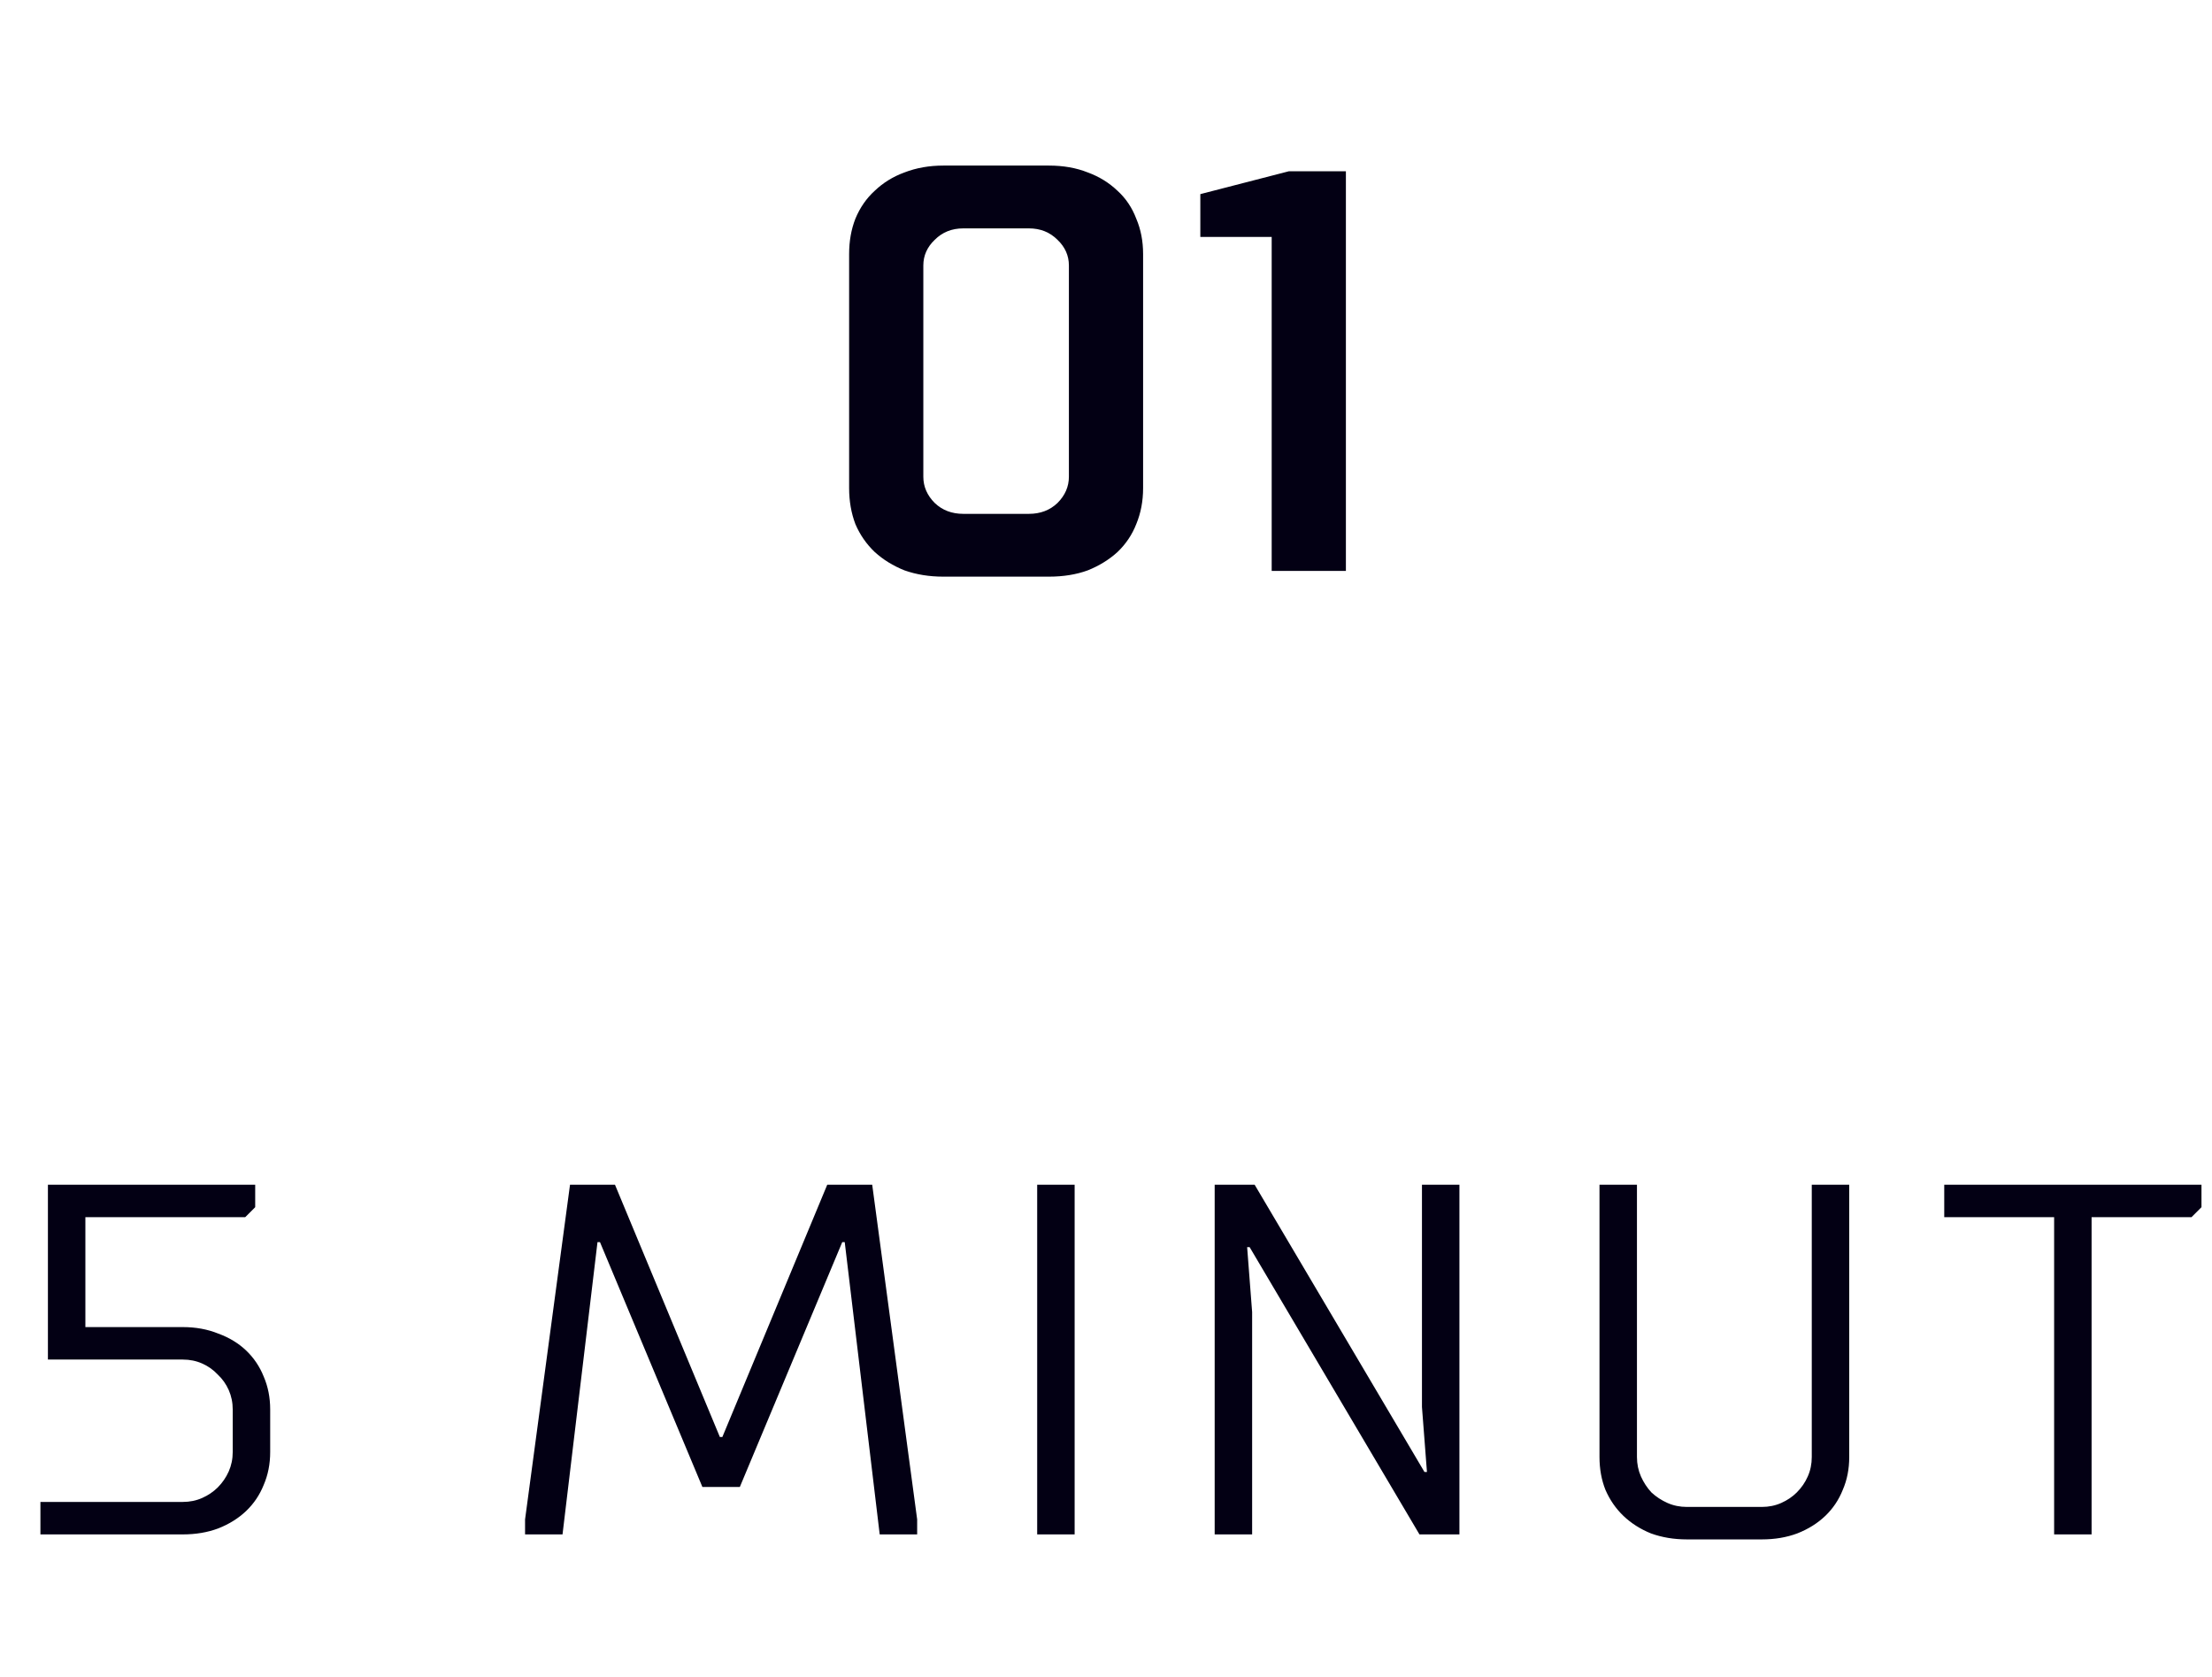
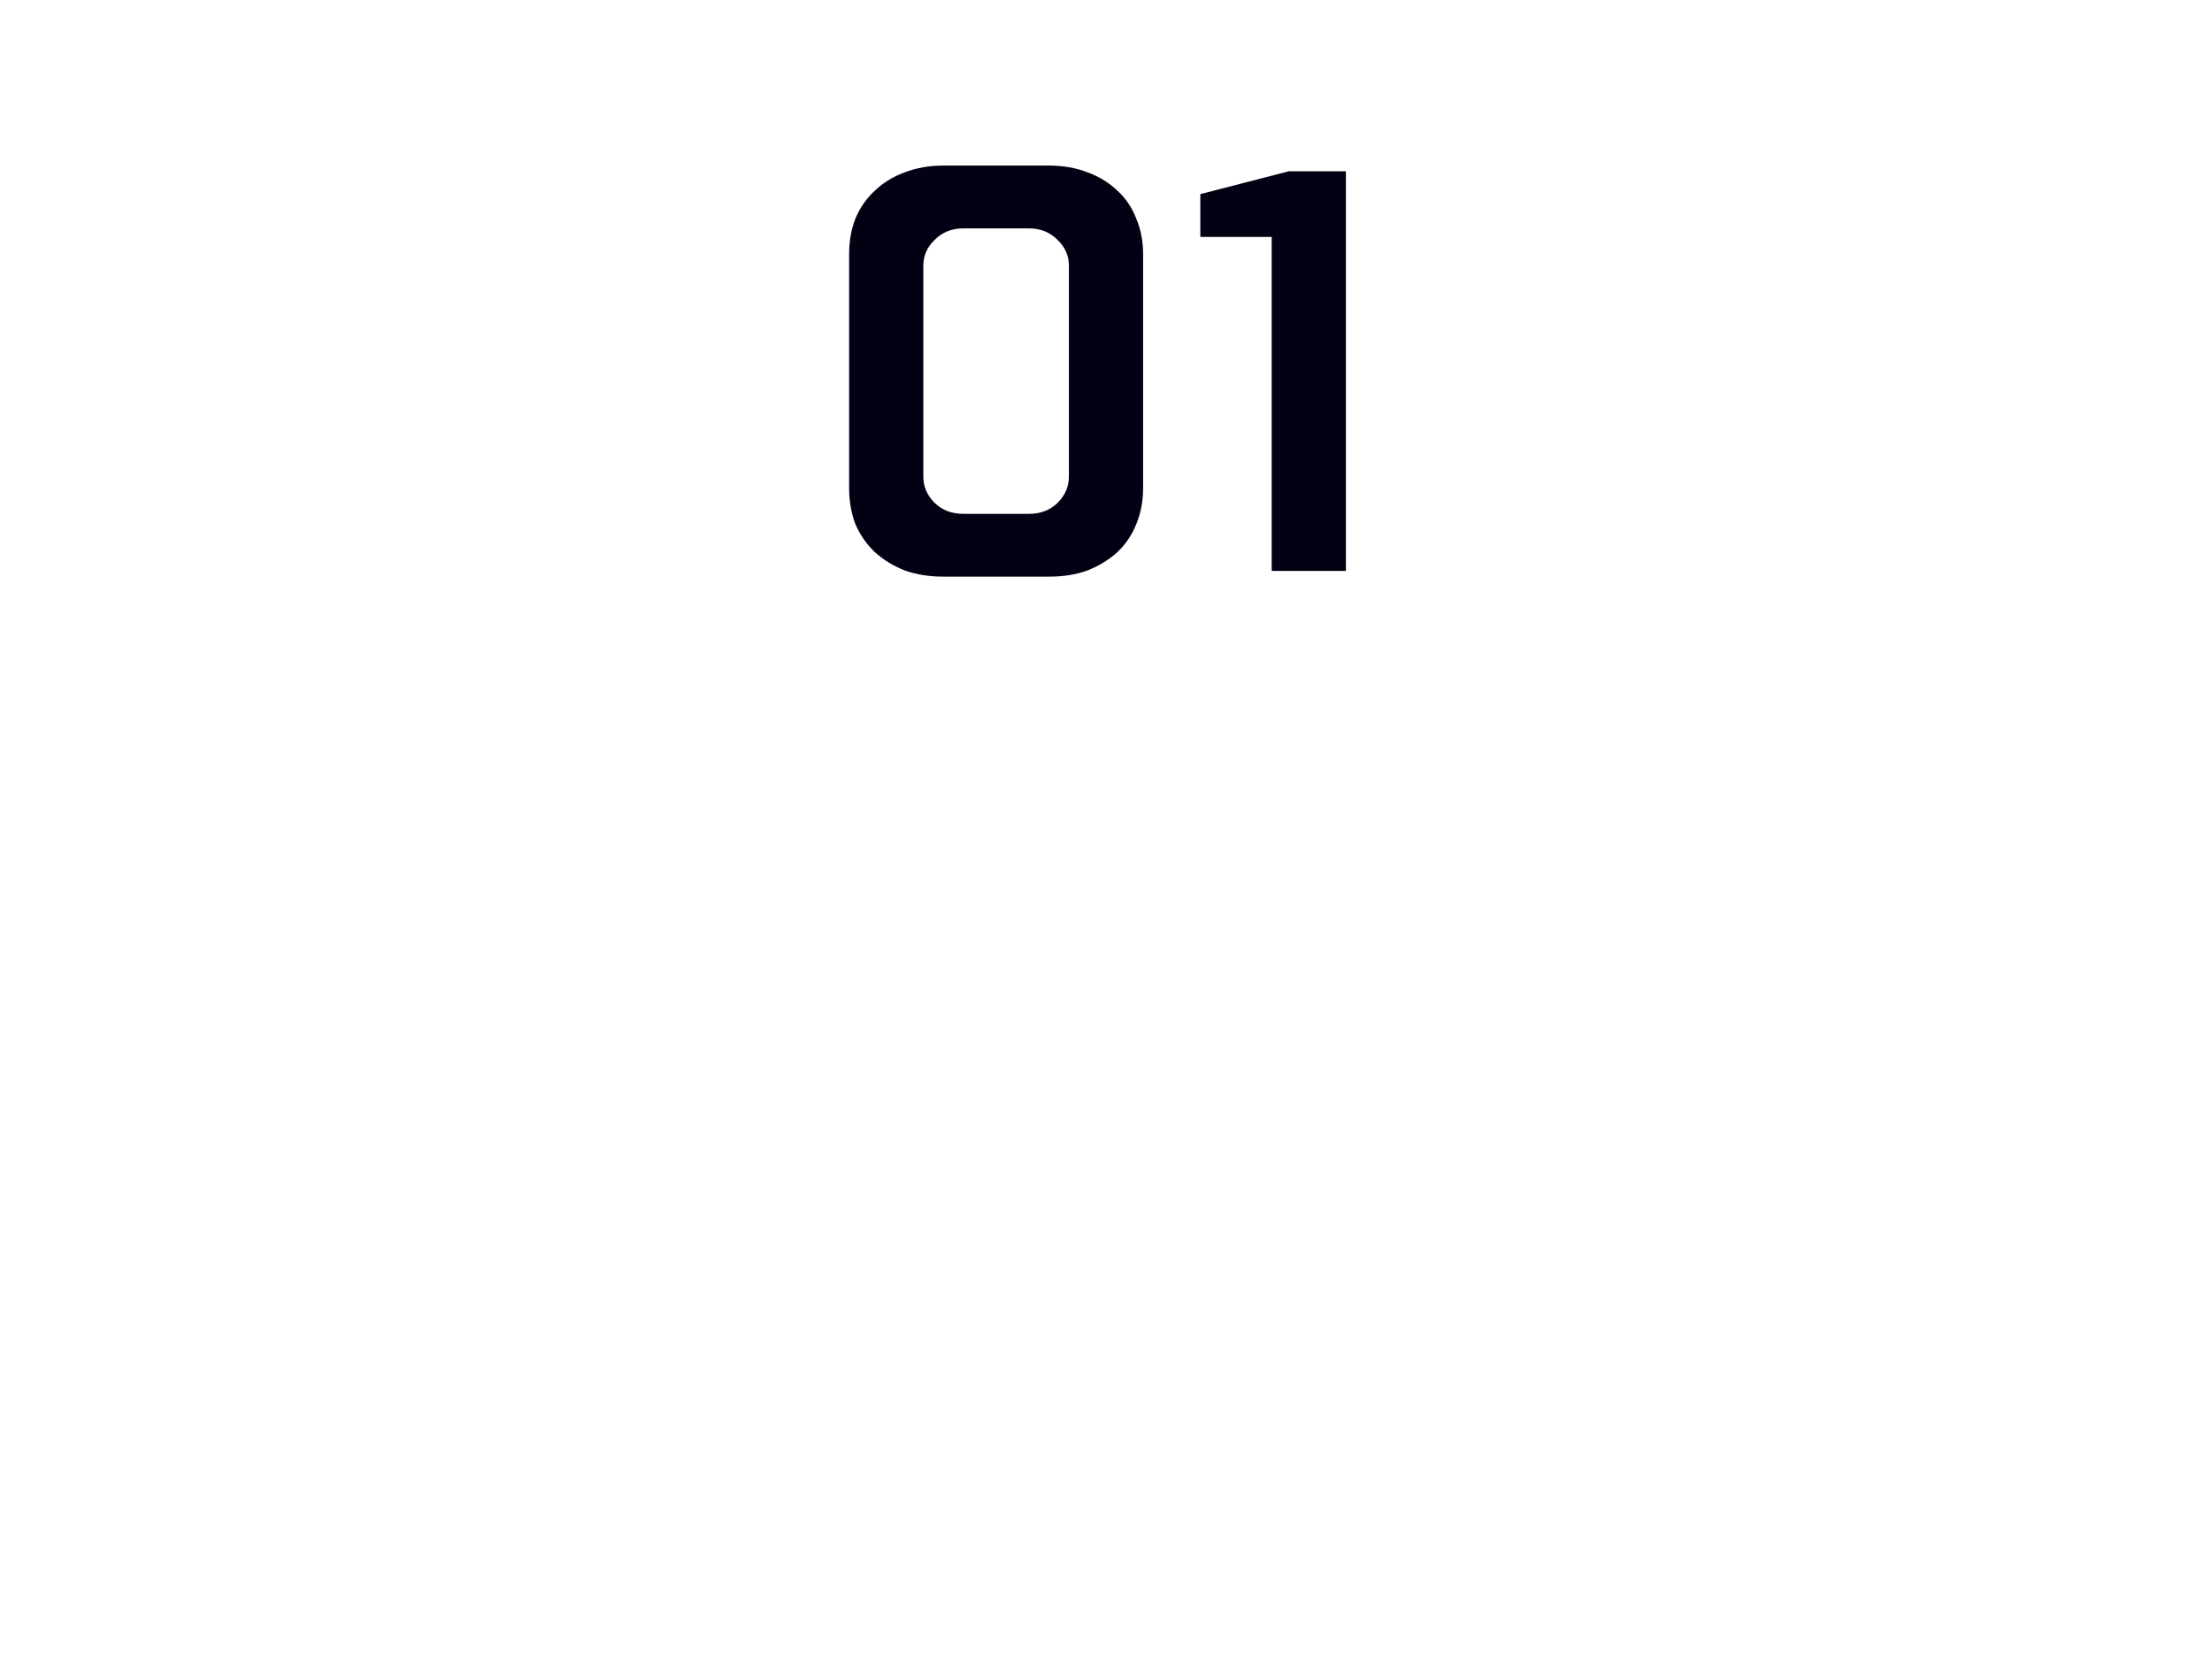
<svg xmlns="http://www.w3.org/2000/svg" width="62" height="47" viewBox="0 0 62 47" fill="none">
  <path d="M29.4 4.64C29.805 4.64 30.168 4.704 30.488 4.832C30.808 4.949 31.085 5.12 31.32 5.344C31.555 5.557 31.731 5.819 31.848 6.128C31.976 6.427 32.04 6.757 32.04 7.12V13.68C32.04 14.043 31.976 14.379 31.848 14.688C31.731 14.987 31.555 15.248 31.32 15.472C31.085 15.685 30.808 15.856 30.488 15.984C30.168 16.101 29.805 16.16 29.4 16.16H26.44C26.045 16.16 25.683 16.101 25.352 15.984C25.032 15.856 24.755 15.685 24.52 15.472C24.285 15.248 24.104 14.987 23.976 14.688C23.859 14.379 23.8 14.043 23.8 13.68V7.12C23.8 6.757 23.859 6.427 23.976 6.128C24.104 5.819 24.285 5.557 24.52 5.344C24.755 5.12 25.032 4.949 25.352 4.832C25.683 4.704 26.045 4.64 26.44 4.64H29.4ZM27 6.4C26.68 6.4 26.413 6.507 26.2 6.72C25.987 6.923 25.88 7.163 25.88 7.44V13.36C25.88 13.637 25.987 13.883 26.2 14.096C26.413 14.299 26.68 14.4 27 14.4H28.84C29.16 14.4 29.427 14.299 29.64 14.096C29.853 13.883 29.96 13.637 29.96 13.36V7.44C29.96 7.163 29.853 6.923 29.64 6.72C29.427 6.507 29.16 6.4 28.84 6.4H27ZM37.724 4.8V16H35.644V6.64H33.644V5.44L36.124 4.8H37.724Z" fill="#030014" />
-   <path d="M1.133 43V42.09H5.123C5.319 42.09 5.501 42.053 5.669 41.978C5.837 41.903 5.981 41.805 6.103 41.684C6.233 41.553 6.336 41.404 6.411 41.236C6.485 41.068 6.523 40.886 6.523 40.69V39.5C6.523 39.304 6.485 39.122 6.411 38.954C6.336 38.786 6.233 38.641 6.103 38.52C5.981 38.389 5.837 38.287 5.669 38.212C5.501 38.137 5.319 38.1 5.123 38.1H1.343V33.2H7.153V33.83L6.873 34.11H2.393V37.19H5.123C5.487 37.19 5.818 37.251 6.117 37.372C6.425 37.484 6.686 37.643 6.901 37.848C7.115 38.053 7.279 38.296 7.391 38.576C7.512 38.856 7.573 39.164 7.573 39.5V40.69C7.573 41.026 7.512 41.334 7.391 41.614C7.279 41.894 7.115 42.137 6.901 42.342C6.686 42.547 6.425 42.711 6.117 42.832C5.818 42.944 5.487 43 5.123 43H1.133ZM19.687 41.67L16.817 34.81H16.747L15.767 43H14.717V42.58L15.977 33.2H17.237L20.177 40.27H20.247L23.187 33.2H24.447L25.707 42.58V43H24.657L23.677 34.81H23.607L20.737 41.67H19.687ZM30.121 43H29.071V33.2H30.121V43ZM39.786 43L35.026 34.95H34.956L35.096 36.77V43H34.046V33.2H35.166L39.926 41.25H39.996L39.856 39.43V33.2H40.906V43H39.786ZM49.382 43.14H47.282C46.918 43.14 46.582 43.084 46.274 42.972C45.976 42.851 45.719 42.687 45.504 42.482C45.29 42.277 45.122 42.034 45 41.754C44.888 41.474 44.832 41.166 44.832 40.83V33.2H45.882V40.83C45.882 41.026 45.92 41.208 45.994 41.376C46.069 41.544 46.167 41.693 46.288 41.824C46.419 41.945 46.568 42.043 46.736 42.118C46.904 42.193 47.086 42.23 47.282 42.23H49.382C49.578 42.23 49.76 42.193 49.928 42.118C50.096 42.043 50.241 41.945 50.362 41.824C50.493 41.693 50.596 41.544 50.67 41.376C50.745 41.208 50.782 41.026 50.782 40.83V33.2H51.832V40.83C51.832 41.166 51.772 41.474 51.65 41.754C51.538 42.034 51.375 42.277 51.16 42.482C50.946 42.687 50.684 42.851 50.376 42.972C50.078 43.084 49.746 43.14 49.382 43.14ZM58.625 34.11V43H57.575V34.11H54.495V33.2H61.705V33.83L61.425 34.11H58.625Z" fill="#030014" />
</svg>